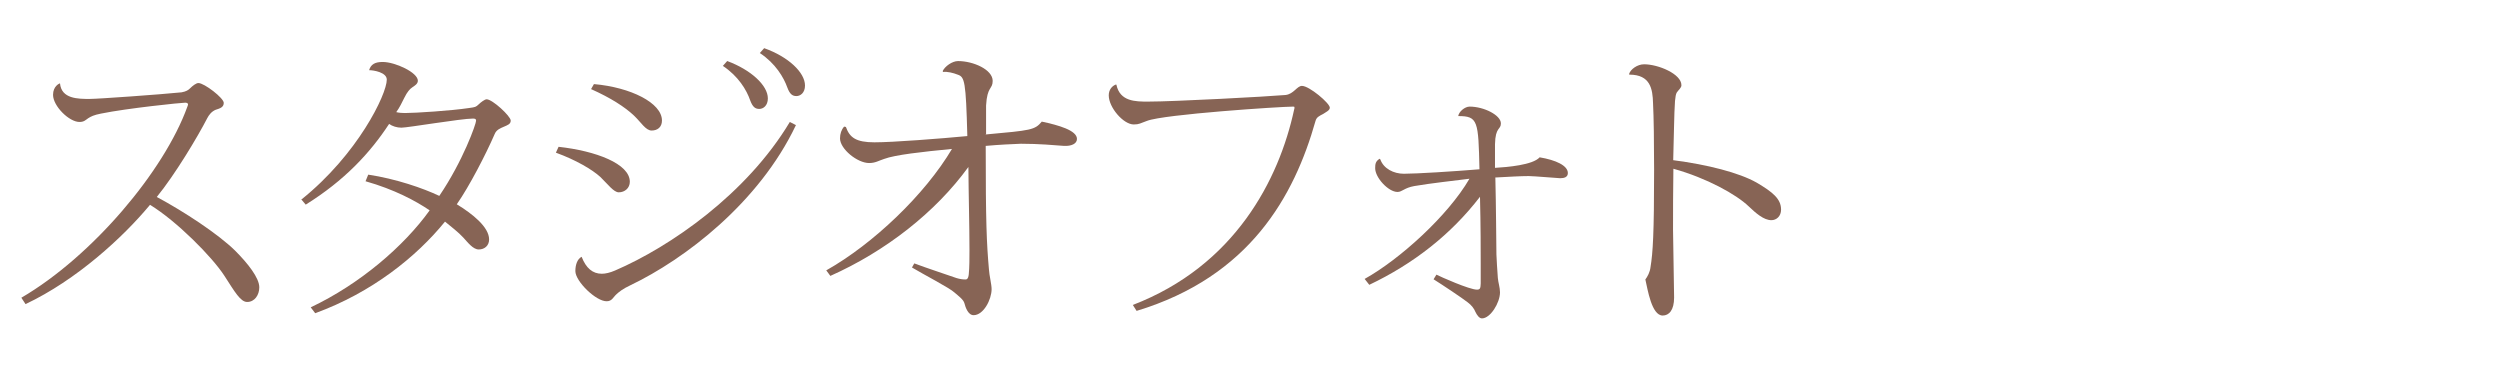
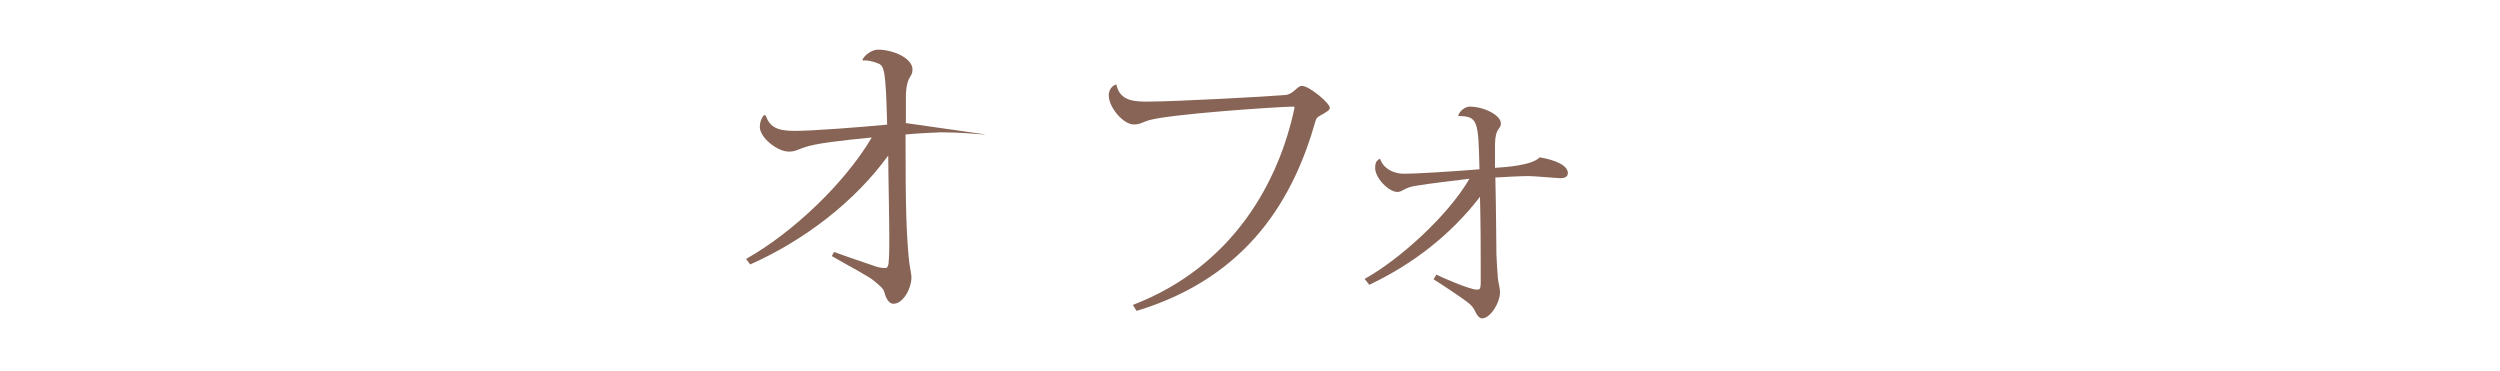
<svg xmlns="http://www.w3.org/2000/svg" id="text_sec02_ttl" data-name="text sec02 ttl" viewBox="0 0 140 20.77">
  <defs>
    <style>
      .cls-1 {
        fill: #876455;
      }
    </style>
  </defs>
-   <path class="cls-1" d="M1.2,16.67c3.97-2.32,7.99-7.09,9.29-10.69.02-.06.04-.1.04-.13,0-.06-.05-.1-.16-.1-.21,0-3.24.31-4.71.61-.41.08-.56.16-.72.26-.15.1-.23.21-.49.21-.58,0-1.48-.89-1.48-1.52,0-.48.35-.64.39-.64.08.87,1.01.87,1.66.87.48,0,3.97-.25,5.15-.37.26-.05.37-.12.48-.23.13-.13.33-.29.46-.29.33,0,1.42.84,1.42,1.11,0,.25-.21.31-.46.39-.23.1-.37.29-.46.46-.54,1.05-1.81,3.17-2.83,4.42,1.53.82,3.43,2.07,4.38,3,.72.72,1.36,1.53,1.36,2.06,0,.43-.26.82-.68.82-.37,0-.69-.56-1.27-1.46-.69-1.07-2.69-3.08-4.17-3.98-1.5,1.81-4.11,4.21-6.97,5.56l-.23-.35h0Z" />
-   <path class="cls-1" d="M16.87,11.18c3.16-2.53,4.79-5.9,4.79-6.72,0-.41-.74-.53-.99-.53.1-.33.33-.46.76-.46.7,0,1.97.59,1.97,1.05,0,.18-.18.28-.31.37-.15.1-.28.25-.45.59-.13.26-.26.54-.45.8.16.04.35.05.49.05.56,0,2.59-.13,3.58-.28.37-.05.39-.06.54-.2.12-.12.35-.29.45-.29.33,0,1.35.95,1.35,1.19,0,.2-.16.25-.39.35-.18.08-.41.16-.51.41-.49,1.13-1.42,2.93-2.12,3.93.87.53,1.81,1.27,1.81,1.97,0,.35-.26.56-.58.56s-.61-.39-.86-.66c-.28-.31-.72-.64-1.03-.9-1.6,1.97-4.09,3.97-7.27,5.13l-.25-.33c2.75-1.3,5.22-3.42,6.66-5.43-.78-.53-1.97-1.17-3.59-1.63l.15-.37c1.54.23,3.08.76,3.98,1.19,1.33-1.96,2.06-4.03,2.06-4.21,0-.1-.05-.12-.18-.12-.64,0-3.65.51-4,.51-.25,0-.51-.08-.69-.21-1.07,1.63-2.49,3.16-4.67,4.52l-.26-.31h.02v.03Z" />
-   <path class="cls-1" d="M31.27,8.22c2.1.23,4,.95,4,1.96,0,.35-.28.59-.62.59-.28,0-.61-.45-1.03-.86-.45-.41-1.36-.95-2.49-1.36l.15-.33h-.01ZM44.57,7.01c-2.07,4.36-6.25,7.52-9.26,8.96-.45.21-.66.39-.79.51-.18.16-.25.39-.54.39-.59.02-1.76-1.11-1.76-1.69,0-.37.12-.68.35-.8.25.64.62.95,1.13.95.21,0,.46-.06.74-.18,3.09-1.33,7.37-4.28,9.79-8.32l.35.18h0ZM33.27,4.71c2.04.18,3.8,1.05,3.8,2.04,0,.37-.25.56-.58.56s-.59-.46-.99-.84c-.51-.48-1.3-.99-2.4-1.48l.16-.28h.01ZM40.73,3.42c1.32.49,2.27,1.36,2.27,2.09,0,.41-.26.59-.48.59s-.37-.1-.51-.48c-.2-.58-.66-1.35-1.53-1.93l.25-.28h0ZM42.8,2.7c1.35.48,2.28,1.36,2.28,2.09,0,.41-.26.59-.48.59s-.37-.1-.51-.48c-.2-.56-.66-1.35-1.54-1.93l.25-.28h0Z" />
-   <path class="cls-1" d="M55.2,7.53c2.55-.23,2.75-.25,3.14-.72.94.2,1.97.49,1.97.97,0,.28-.33.39-.62.39h-.1c-.54-.04-1.4-.12-2.42-.12-.51.02-1.19.05-1.97.12,0,4.28.05,5.43.18,6.91.02.35.15.84.15,1.11,0,.58-.45,1.46-1.01,1.46-.31,0-.46-.46-.51-.66-.05-.21-.33-.41-.56-.61-.26-.25-1.73-1.01-2.38-1.4l.13-.23c.66.25,1.85.64,2.36.82.2.06.35.08.51.08.06,0,.15-.02.18-.28.04-.39.04-.92.04-1.36,0-1.38-.05-3.14-.06-4.66-1.85,2.55-4.64,4.72-7.73,6.1l-.23-.31c2.63-1.48,5.53-4.25,7.04-6.8-1.66.16-3.19.33-3.8.56-.31.1-.49.23-.84.23-.66,0-1.63-.79-1.63-1.38,0-.26.08-.49.23-.66l.1.02c.21.59.56.86,1.6.86s3.72-.21,5.2-.35c-.08-3.08-.15-3.31-.54-3.44-.25-.1-.58-.18-.82-.15l-.02-.05c.12-.26.53-.56.86-.56.86,0,1.94.48,1.94,1.11,0,.48-.31.29-.37,1.38v1.6h-.02v.02Z" />
+   <path class="cls-1" d="M55.2,7.53h-.1c-.54-.04-1.4-.12-2.42-.12-.51.02-1.19.05-1.97.12,0,4.28.05,5.43.18,6.91.02.35.15.84.15,1.11,0,.58-.45,1.46-1.01,1.46-.31,0-.46-.46-.51-.66-.05-.21-.33-.41-.56-.61-.26-.25-1.73-1.01-2.38-1.4l.13-.23c.66.25,1.85.64,2.36.82.2.06.35.08.51.08.06,0,.15-.02.18-.28.04-.39.04-.92.04-1.36,0-1.38-.05-3.14-.06-4.66-1.85,2.55-4.64,4.72-7.73,6.1l-.23-.31c2.63-1.48,5.53-4.25,7.04-6.8-1.66.16-3.19.33-3.8.56-.31.1-.49.23-.84.23-.66,0-1.63-.79-1.63-1.38,0-.26.08-.49.23-.66l.1.02c.21.59.56.86,1.6.86s3.72-.21,5.2-.35c-.08-3.08-.15-3.31-.54-3.44-.25-.1-.58-.18-.82-.15l-.02-.05c.12-.26.53-.56.86-.56.86,0,1.94.48,1.94,1.11,0,.48-.31.29-.37,1.38v1.6h-.02v.02Z" />
  <path class="cls-1" d="M63.43,17.08c5.73-2.2,8.2-7.04,9.04-10.94.02-.05.02-.08.02-.12,0-.05-.02-.05-.08-.05-.68,0-7.24.43-8.18.8-.37.13-.43.2-.74.2-.58,0-1.4-.95-1.4-1.63,0-.31.18-.53.41-.61l.02.02c.2.94,1.07.94,1.77.94,1.44,0,6.68-.28,7.7-.37.46-.05.64-.51.92-.51.41,0,1.56.97,1.56,1.22,0,.16-.23.25-.37.35-.23.12-.37.18-.43.39-1.19,4.21-3.68,8.72-10.02,10.64l-.21-.33h0Z" />
  <path class="cls-1" d="M77.3,8.93c.18.51.74.8,1.32.8.7,0,2.78-.13,4.23-.25-.06-2.71-.08-2.98-1.19-2.98.04-.25.37-.53.64-.53.8,0,1.75.48,1.75.94,0,.37-.31.18-.33,1.17v1.32c.69-.04,2.12-.16,2.5-.59.9.15,1.58.46,1.58.88,0,.23-.2.29-.43.29-.1,0-1.48-.12-1.76-.12-.46,0-1.11.04-1.87.08.04,1.6.05,3.65.06,4.31.02.39.04.82.08,1.32.02.25.12.53.12.8,0,.59-.54,1.46-1.01,1.46-.15,0-.28-.18-.37-.37-.06-.16-.21-.37-.43-.53-.29-.23-1.4-.97-1.91-1.29l.16-.26c.23.12,1.85.84,2.27.84.18,0,.2-.08.21-.35v-1.09c0-.61,0-2.2-.04-3.76-1.63,2.12-3.74,3.76-6.2,4.93l-.26-.33c1.96-1.09,4.67-3.54,5.87-5.61-.94.12-2.16.25-3.09.41-.56.1-.68.33-.94.33-.51,0-1.25-.8-1.25-1.33,0-.23.02-.39.25-.53l.02.02.02.02h0Z" />
-   <path class="cls-1" d="M91.23,4.14c.08-.26.46-.54.84-.54.79,0,2.09.54,2.09,1.17,0,.15-.15.25-.26.41-.05.08-.08.25-.1.48-.05.68-.06,2.06-.1,3.31,1.93.25,3.68.7,4.66,1.25.92.54,1.38.92,1.38,1.52,0,.37-.26.59-.54.59-.43,0-.87-.39-1.28-.78-.69-.66-2.34-1.58-4.21-2.1-.02,1.19-.02,2.42-.02,3.43,0,.54.06,3.19.06,3.78,0,.72-.29,1.01-.64,1.01-.62,0-.84-1.46-.97-2.02.12-.16.26-.41.29-.7.13-.78.2-1.86.2-5.45,0-1.48-.02-2.96-.06-3.72-.02-.8-.15-1.6-1.32-1.6l-.02-.02v-.02h0Z" />
</svg>